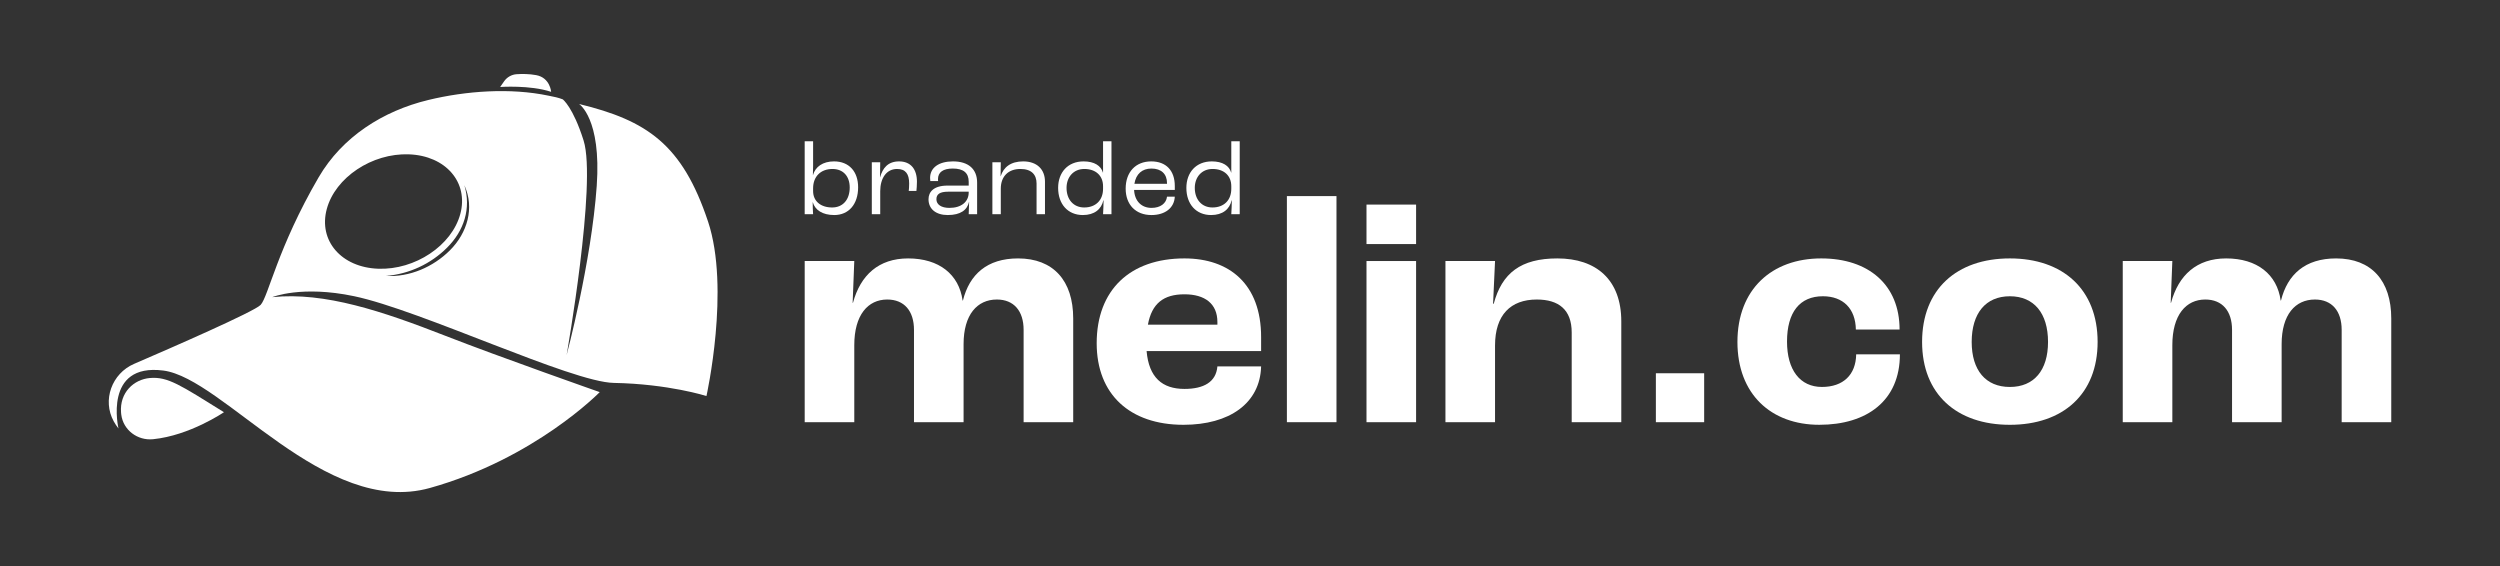
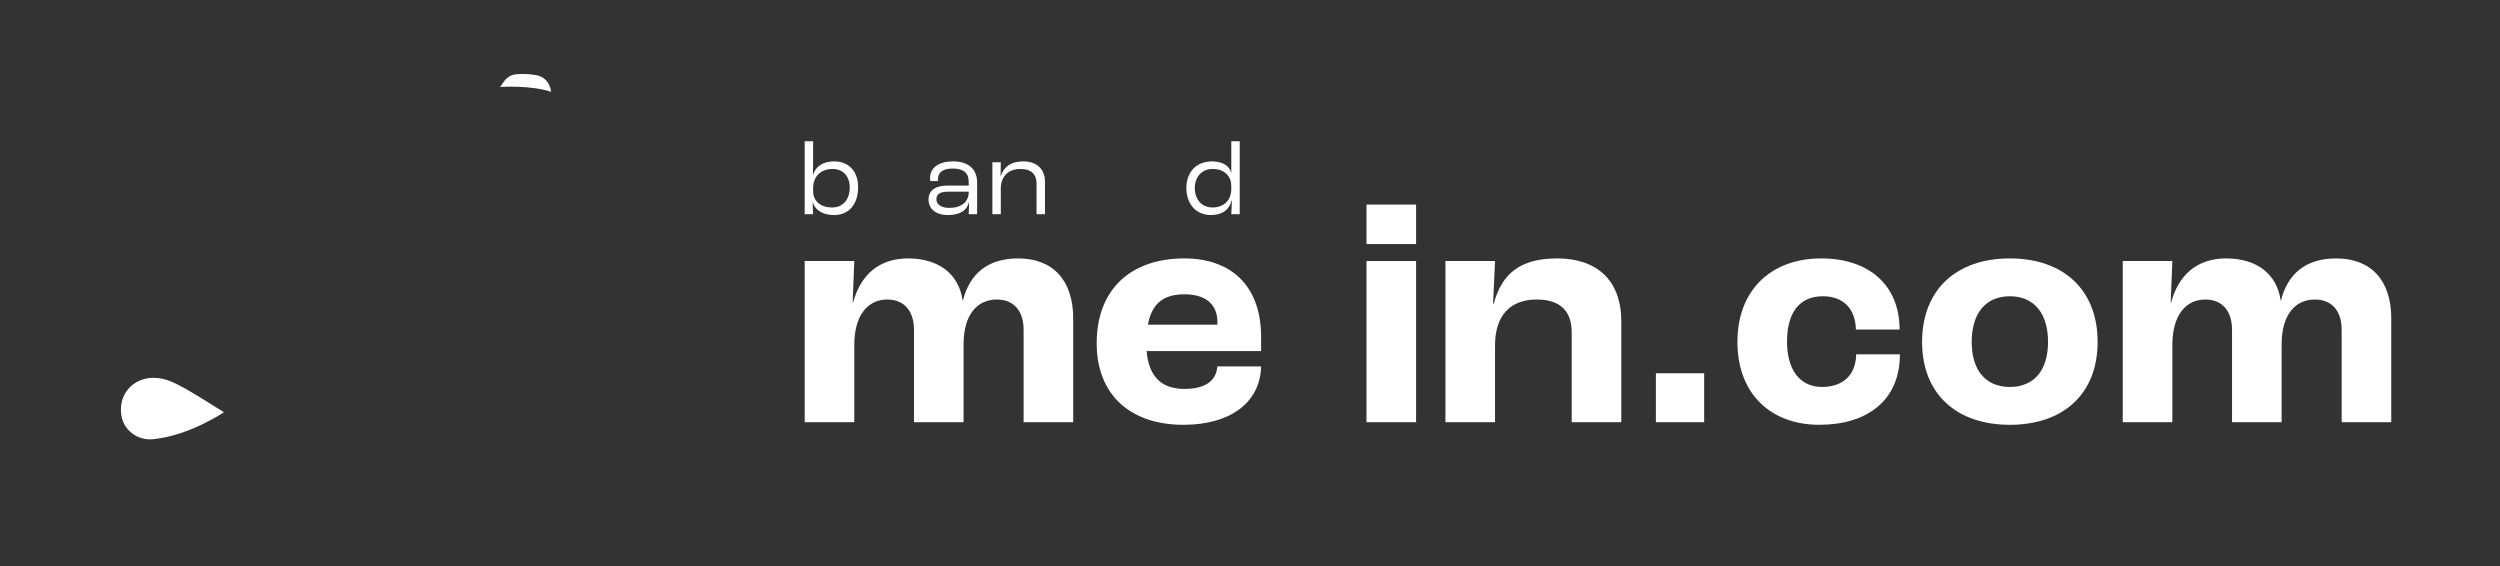
<svg xmlns="http://www.w3.org/2000/svg" version="1.1" viewBox="0 0 481.818 109.091">
  <rect x="0" y="0" width="481.818" height="109.091" fill="#333333" stroke="none" />
  <defs>
    <style>
      .cls-1 {
        fill: #fff;
      }
    </style>
  </defs>
  <g>
    <g id="Layer_1">
      <g>
        <g>
          <g>
            <path class="cls-1" d="M156.646,38.971h-.02c0,.791.041,1.784.081,2.311h-1.622v-14.05h1.622v4.805c0,.405-.02,1.217-.041,1.703h.02c.446-1.602,1.906-2.636,4.055-2.636,2.879,0,4.643,1.946,4.643,4.988,0,3.264-1.804,5.353-4.602,5.353-2.271,0-3.71-.973-4.136-2.474ZM163.763,36.133c0-2.169-1.257-3.568-3.325-3.568-2.271,0-3.731,1.46-3.731,3.731v.527c0,1.926,1.44,3.163,3.67,3.163,2.068,0,3.386-1.5,3.386-3.852Z" />
-             <path class="cls-1" d="M168.021,31.267h1.622l-.041,2.899h.02c.466-1.744,1.5-3.062,3.649-3.062,2.251,0,3.447,1.5,3.447,3.913,0,.689-.061,1.419-.101,1.784h-1.48c.041-.304.081-.811.081-1.439,0-1.845-.689-2.798-2.332-2.798-2.048,0-3.244,1.784-3.244,4.278v4.44h-1.622v-10.016Z" />
            <path class="cls-1" d="M178.95,38.404c0-1.419.993-2.636,3.67-2.636h4.075v-.73c0-1.723-1.014-2.555-3.062-2.555-1.845,0-2.859.689-2.859,2.048,0,.061,0,.203.02.365h-1.5c-.02-.142-.041-.426-.041-.608,0-1.987,1.703-3.183,4.42-3.183,2.94,0,4.643,1.46,4.643,4.075v6.103h-1.622c.02-.466.061-1.399.081-2.372h-.02c-.345,1.541-1.602,2.534-4.096,2.534-2.271,0-3.71-1.156-3.71-3.041ZM186.695,37.086v-.142h-3.933c-1.642,0-2.291.487-2.291,1.46,0,1.014.933,1.663,2.514,1.663,2.271,0,3.71-1.156,3.71-2.98Z" />
            <path class="cls-1" d="M191.258,31.267h1.622l-.041,2.697h.02c.547-1.744,1.946-2.859,4.339-2.859,2.636,0,4.197,1.521,4.197,3.913v6.265h-1.622v-5.92c0-1.703-.973-2.798-3.122-2.798-2.291,0-3.771,1.399-3.771,3.791v4.927h-1.622v-10.016Z" />
-             <path class="cls-1" d="M203.93,36.214c0-2.98,1.865-5.109,4.907-5.109,2.088,0,3.366.852,3.731,2.169h.02v-6.042h1.622v14.05h-1.622c.061-.892.081-1.784.101-2.676h-.041c-.385,1.723-1.723,2.839-3.953,2.839-2.899,0-4.765-2.109-4.765-5.231ZM212.588,36.397v-.507c0-2.028-1.399-3.325-3.609-3.325-2.088,0-3.426,1.561-3.426,3.65,0,2.23,1.338,3.771,3.406,3.771,2.21,0,3.629-1.399,3.629-3.589Z" />
-             <path class="cls-1" d="M226.416,36.599h-7.846c.101,2.129,1.399,3.467,3.366,3.467,1.683,0,2.839-.852,2.98-2.169h1.5c-.101,2.169-1.865,3.548-4.501,3.548-3.021,0-4.967-1.987-4.967-5.089,0-3.203,1.926-5.251,4.927-5.251,2.859,0,4.542,1.764,4.542,4.744v.75ZM224.915,35.302c0-1.764-1.095-2.818-3.001-2.818-1.784,0-2.98,1.034-3.285,2.94h6.285v-.122Z" />
            <path class="cls-1" d="M228.646,36.214c0-2.98,1.865-5.109,4.907-5.109,2.088,0,3.366.852,3.731,2.169h.02v-6.042h1.622v14.05h-1.622c.061-.892.081-1.784.101-2.676h-.041c-.385,1.723-1.723,2.839-3.954,2.839-2.899,0-4.765-2.109-4.765-5.231ZM237.304,36.397v-.507c0-2.028-1.399-3.325-3.609-3.325-2.088,0-3.426,1.561-3.426,3.65,0,2.23,1.338,3.771,3.406,3.771,2.21,0,3.629-1.399,3.629-3.589Z" />
          </g>
          <g>
            <path class="cls-1" d="M155.085,50.307h9.557l-.314,8.048h.063c1.446-5.345,4.967-8.551,10.626-8.551,5.973,0,9.809,3.081,10.501,8.111h.063c1.258-5.03,4.653-8.111,10.626-8.111,6.791,0,10.626,4.276,10.626,11.569v19.995h-9.557v-17.794c0-3.647-1.886-5.848-5.156-5.848-3.773,0-6.414,2.892-6.414,8.614v15.028h-9.557v-17.794c0-3.647-1.886-5.848-5.156-5.848-3.71,0-6.35,2.955-6.35,8.803v14.839h-9.557v-31.062Z" />
            <path class="cls-1" d="M243.051,67.661h-22.07c.44,5.093,3.018,7.294,7.294,7.294,3.71,0,6.099-1.32,6.35-4.339h8.426c-.189,7.105-6.099,11.255-14.965,11.255-10.312,0-16.725-5.848-16.725-15.719,0-10.249,6.413-16.348,16.914-16.348,8.677,0,14.776,4.967,14.776,15.153v2.704ZM234.626,62.065c0-3.521-2.389-5.345-6.35-5.345-4.024,0-6.288,1.761-7.042,5.848h13.393v-.503Z" />
-             <path class="cls-1" d="M248.019,37.794h9.557v43.574h-9.557v-43.574Z" />
            <path class="cls-1" d="M263.361,39.429h9.557v7.608h-9.557v-7.608ZM263.361,50.307h9.557v31.062h-9.557v-31.062Z" />
            <path class="cls-1" d="M278.577,50.307h9.557l-.377,8.237h.126c1.572-5.91,5.219-8.74,12.261-8.74,7.482,0,12.324,4.087,12.324,12.135v19.429h-9.557v-17.291c0-4.401-2.515-6.351-6.728-6.351-5.03,0-8.048,2.955-8.048,8.866v14.776h-9.557v-31.062Z" />
            <path class="cls-1" d="M319.132,71.937h9.306v9.432h-9.306v-9.432Z" />
            <path class="cls-1" d="M334.851,65.901c0-10.123,6.602-16.097,16.159-16.097,9.117,0,15.091,5.093,15.091,13.707h-8.426c-.063-4.024-2.452-6.414-6.351-6.414-4.464,0-6.916,3.081-6.916,8.74,0,5.47,2.515,8.74,6.728,8.74,4.087,0,6.539-2.327,6.602-6.288h8.426c0,8.929-6.35,13.581-15.531,13.581-9.306,0-15.782-5.91-15.782-15.971Z" />
            <path class="cls-1" d="M370.44,65.901c0-10.123,6.665-16.097,16.914-16.097s16.914,5.973,16.914,16.097c0,10.06-6.665,15.971-16.914,15.971s-16.914-5.91-16.914-15.971ZM394.711,65.901c0-5.533-2.704-8.803-7.357-8.803s-7.357,3.27-7.357,8.803c0,5.47,2.704,8.677,7.357,8.677s7.357-3.207,7.357-8.677Z" />
            <path class="cls-1" d="M409.11,50.307h9.557l-.314,8.048h.063c1.446-5.345,4.967-8.551,10.626-8.551,5.973,0,9.809,3.081,10.501,8.111h.063c1.258-5.03,4.653-8.111,10.626-8.111,6.791,0,10.626,4.276,10.626,11.569v19.995h-9.557v-17.794c0-3.647-1.886-5.848-5.156-5.848-3.773,0-6.414,2.892-6.414,8.614v15.028h-9.557v-17.794c0-3.647-1.886-5.848-5.156-5.848-3.71,0-6.35,2.955-6.35,8.803v14.839h-9.557v-31.062Z" />
          </g>
        </g>
        <g>
          <path class="cls-1" d="M28.889,72.853c-3.066.263-5.862,2.781-5.559,6.651.011.143.026.282.043.418.386,2.975,3.133,5.024,6.119,4.727,7.086-.706,13.671-5.207,13.671-5.207-8.388-5.212-10.8-6.887-14.274-6.589Z" />
          <path class="cls-1" d="M106.221,17.7s-.199-2.723-2.879-3.219c-1.377-.255-2.755-.248-3.768-.181-.975.065-1.865.572-2.422,1.374l-.758,1.09s5.758-.412,9.828.936Z" />
-           <path class="cls-1" d="M136.449,42.674c-4.953-14.858-11.764-19.457-24.85-22.634,0,0,4.325,2.758,3.407,15.784-1.042,14.792-5.807,32.611-5.807,32.611,0,0,5.845-33.207,3.276-41.346-2.047-6.484-4.017-7.94-4.02-7.942-.832-.32-1.625-.499-2.723-.705-7.38-1.55-15.917-.933-23.204.832-8.695,2.106-16.565,7.08-21.127,14.913-7.892,13.551-9.679,22.932-11.168,24.57-1.157,1.273-17.27,8.302-24.394,11.371-4.285,1.846-6.174,6.995-3.919,11.08.252.456.554.915.914,1.374,0,0-2.978-12.657,8.637-11.168,11.615,1.489,31.122,28.292,51.373,22.634,20.251-5.659,32.738-18.477,32.738-18.477,0,0-19.276-6.766-29.76-10.858-12.063-4.708-23.229-8.488-33.355-7.445,0,0,5.631-2.32,15.784-.182,12.88,2.713,41.897,16.562,50.033,16.71,10.575.193,17.869,2.531,17.869,2.531,0,0,4.616-20.698.298-33.653ZM72.885,51.792c-7.107-.26-11.544-5.407-9.91-11.495,1.635-6.088,8.721-10.813,15.829-10.552,7.107.261,11.544,5.407,9.909,11.495-1.635,6.088-8.721,10.813-15.829,10.552ZM86.701,48.255c-3.197,3.19-7.776,5.194-12.31,4.921,4.429-.347,8.654-2.321,11.776-5.449,3.246-3.22,4.692-7.591,3.32-12.043,2.038,4.405.546,9.254-2.786,12.571Z" />
        </g>
      </g>
    </g>
  </g>
</svg>